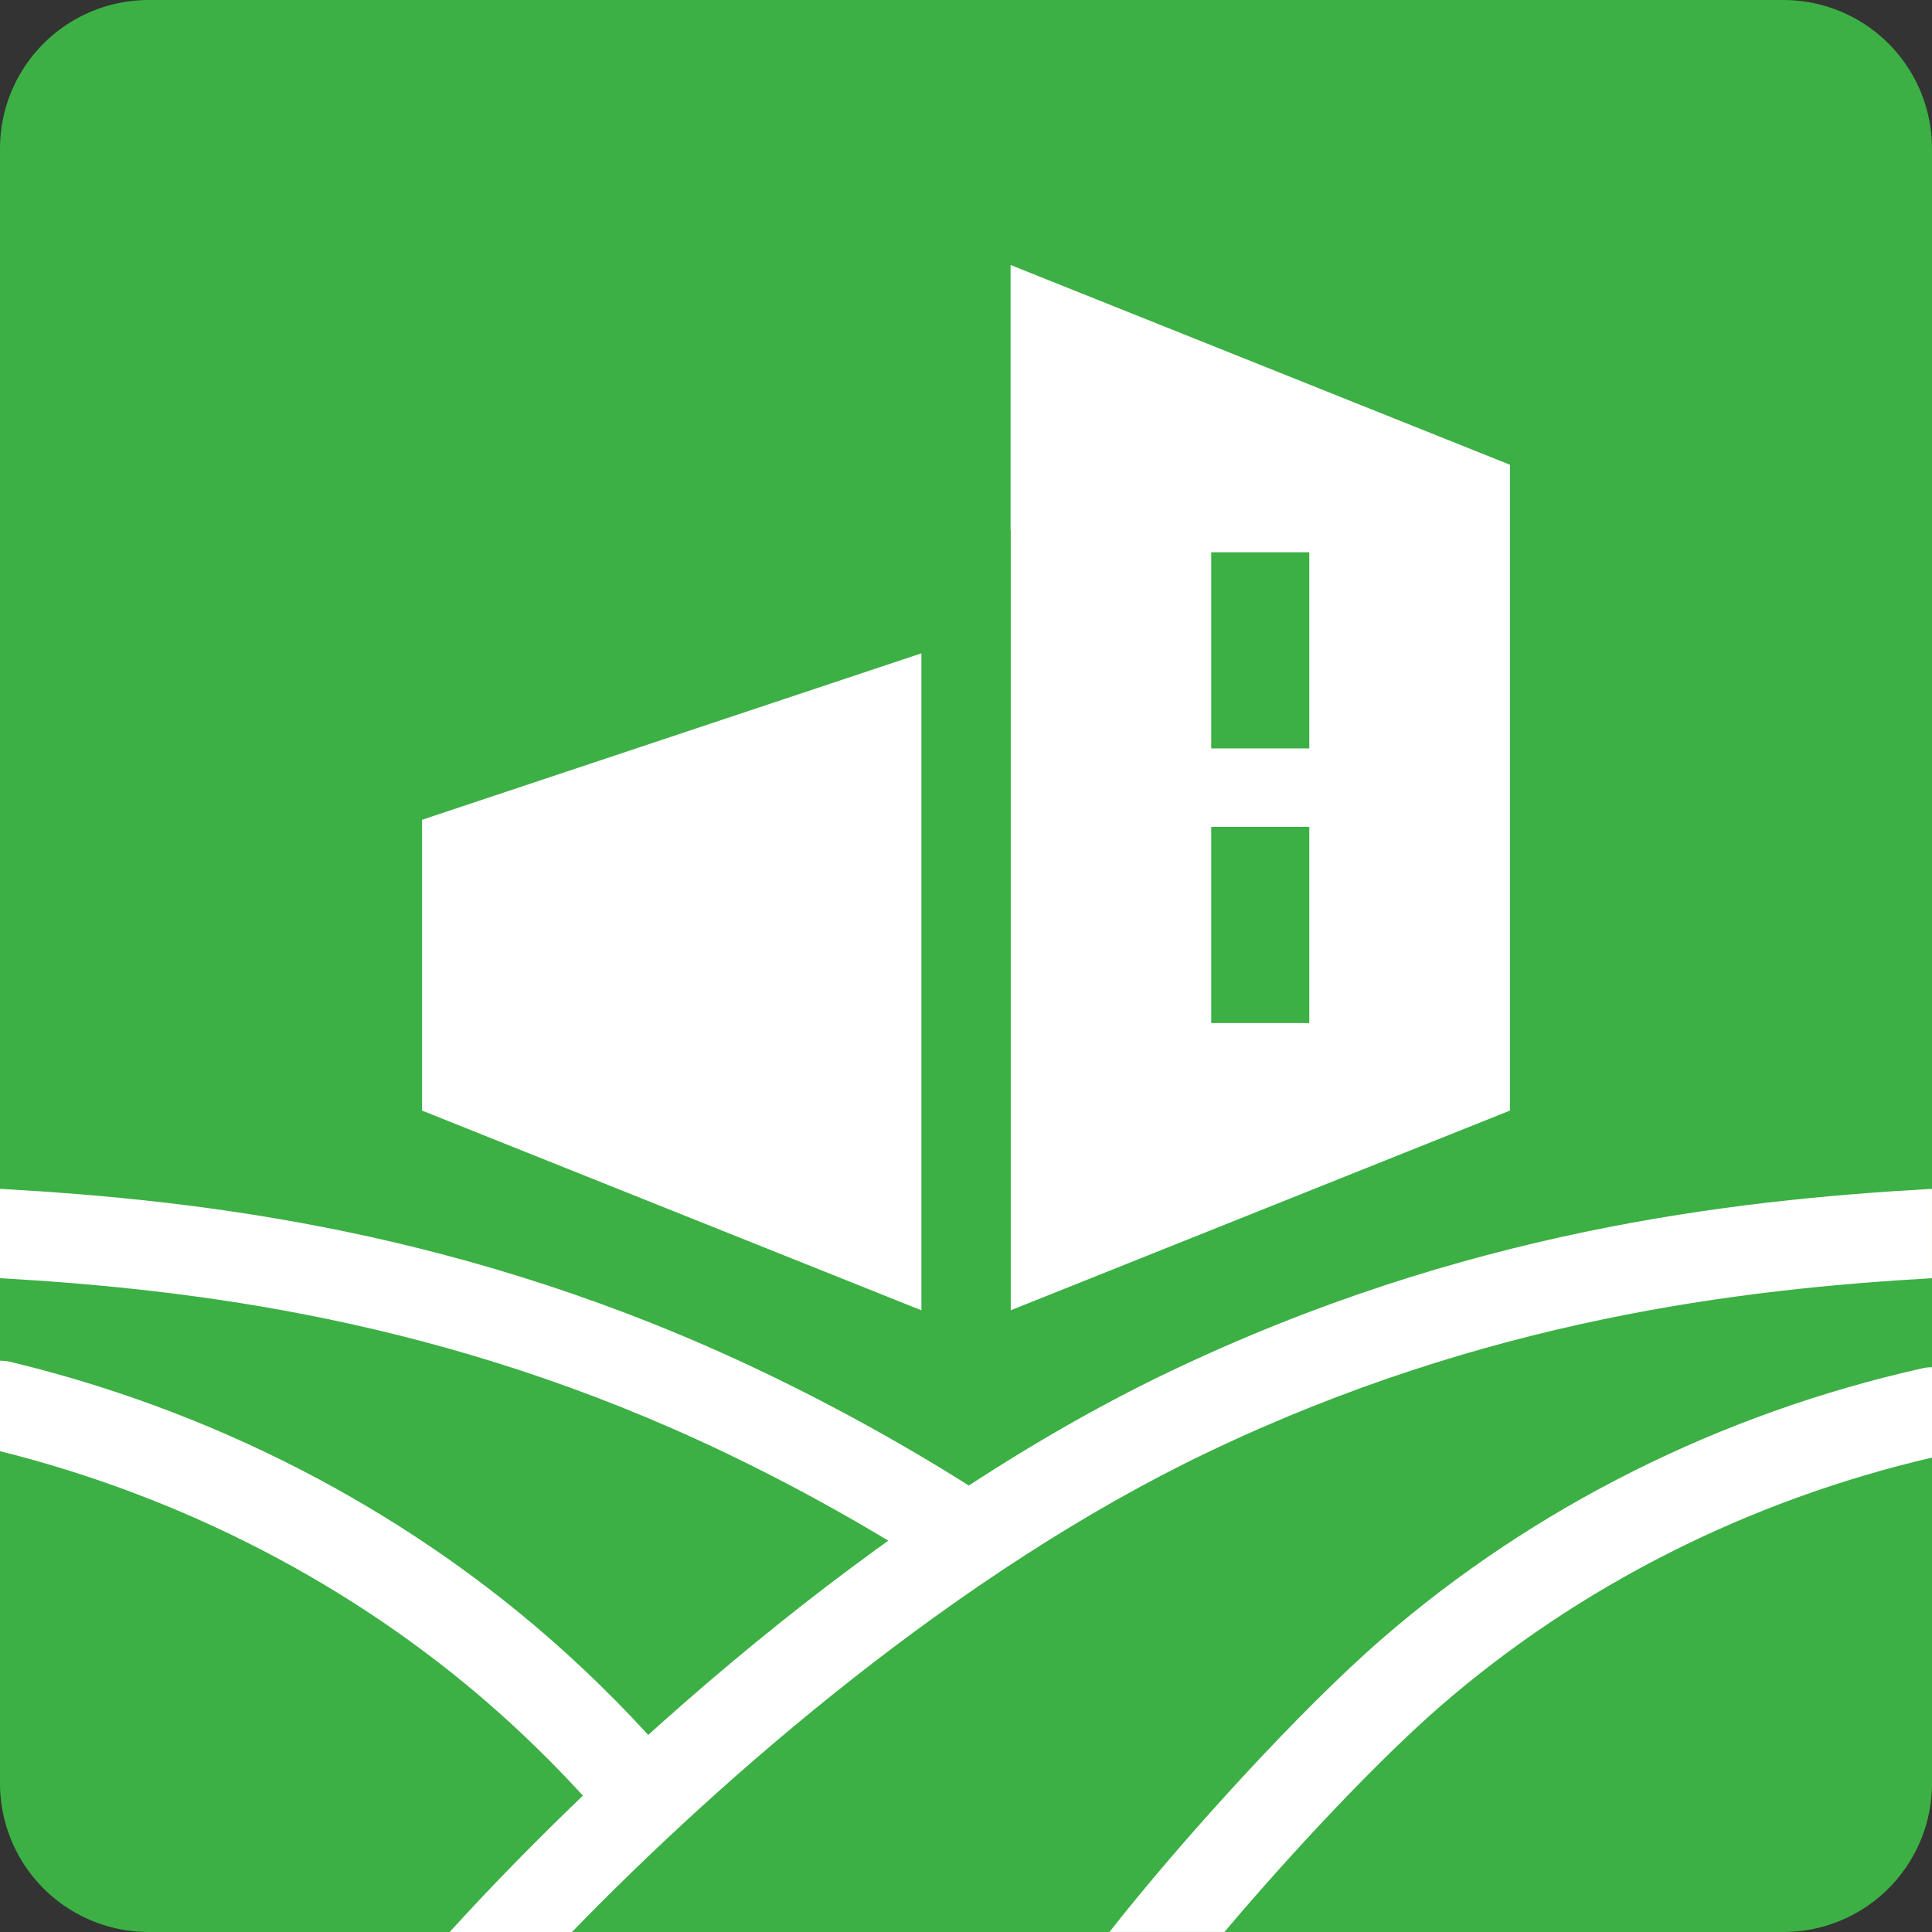
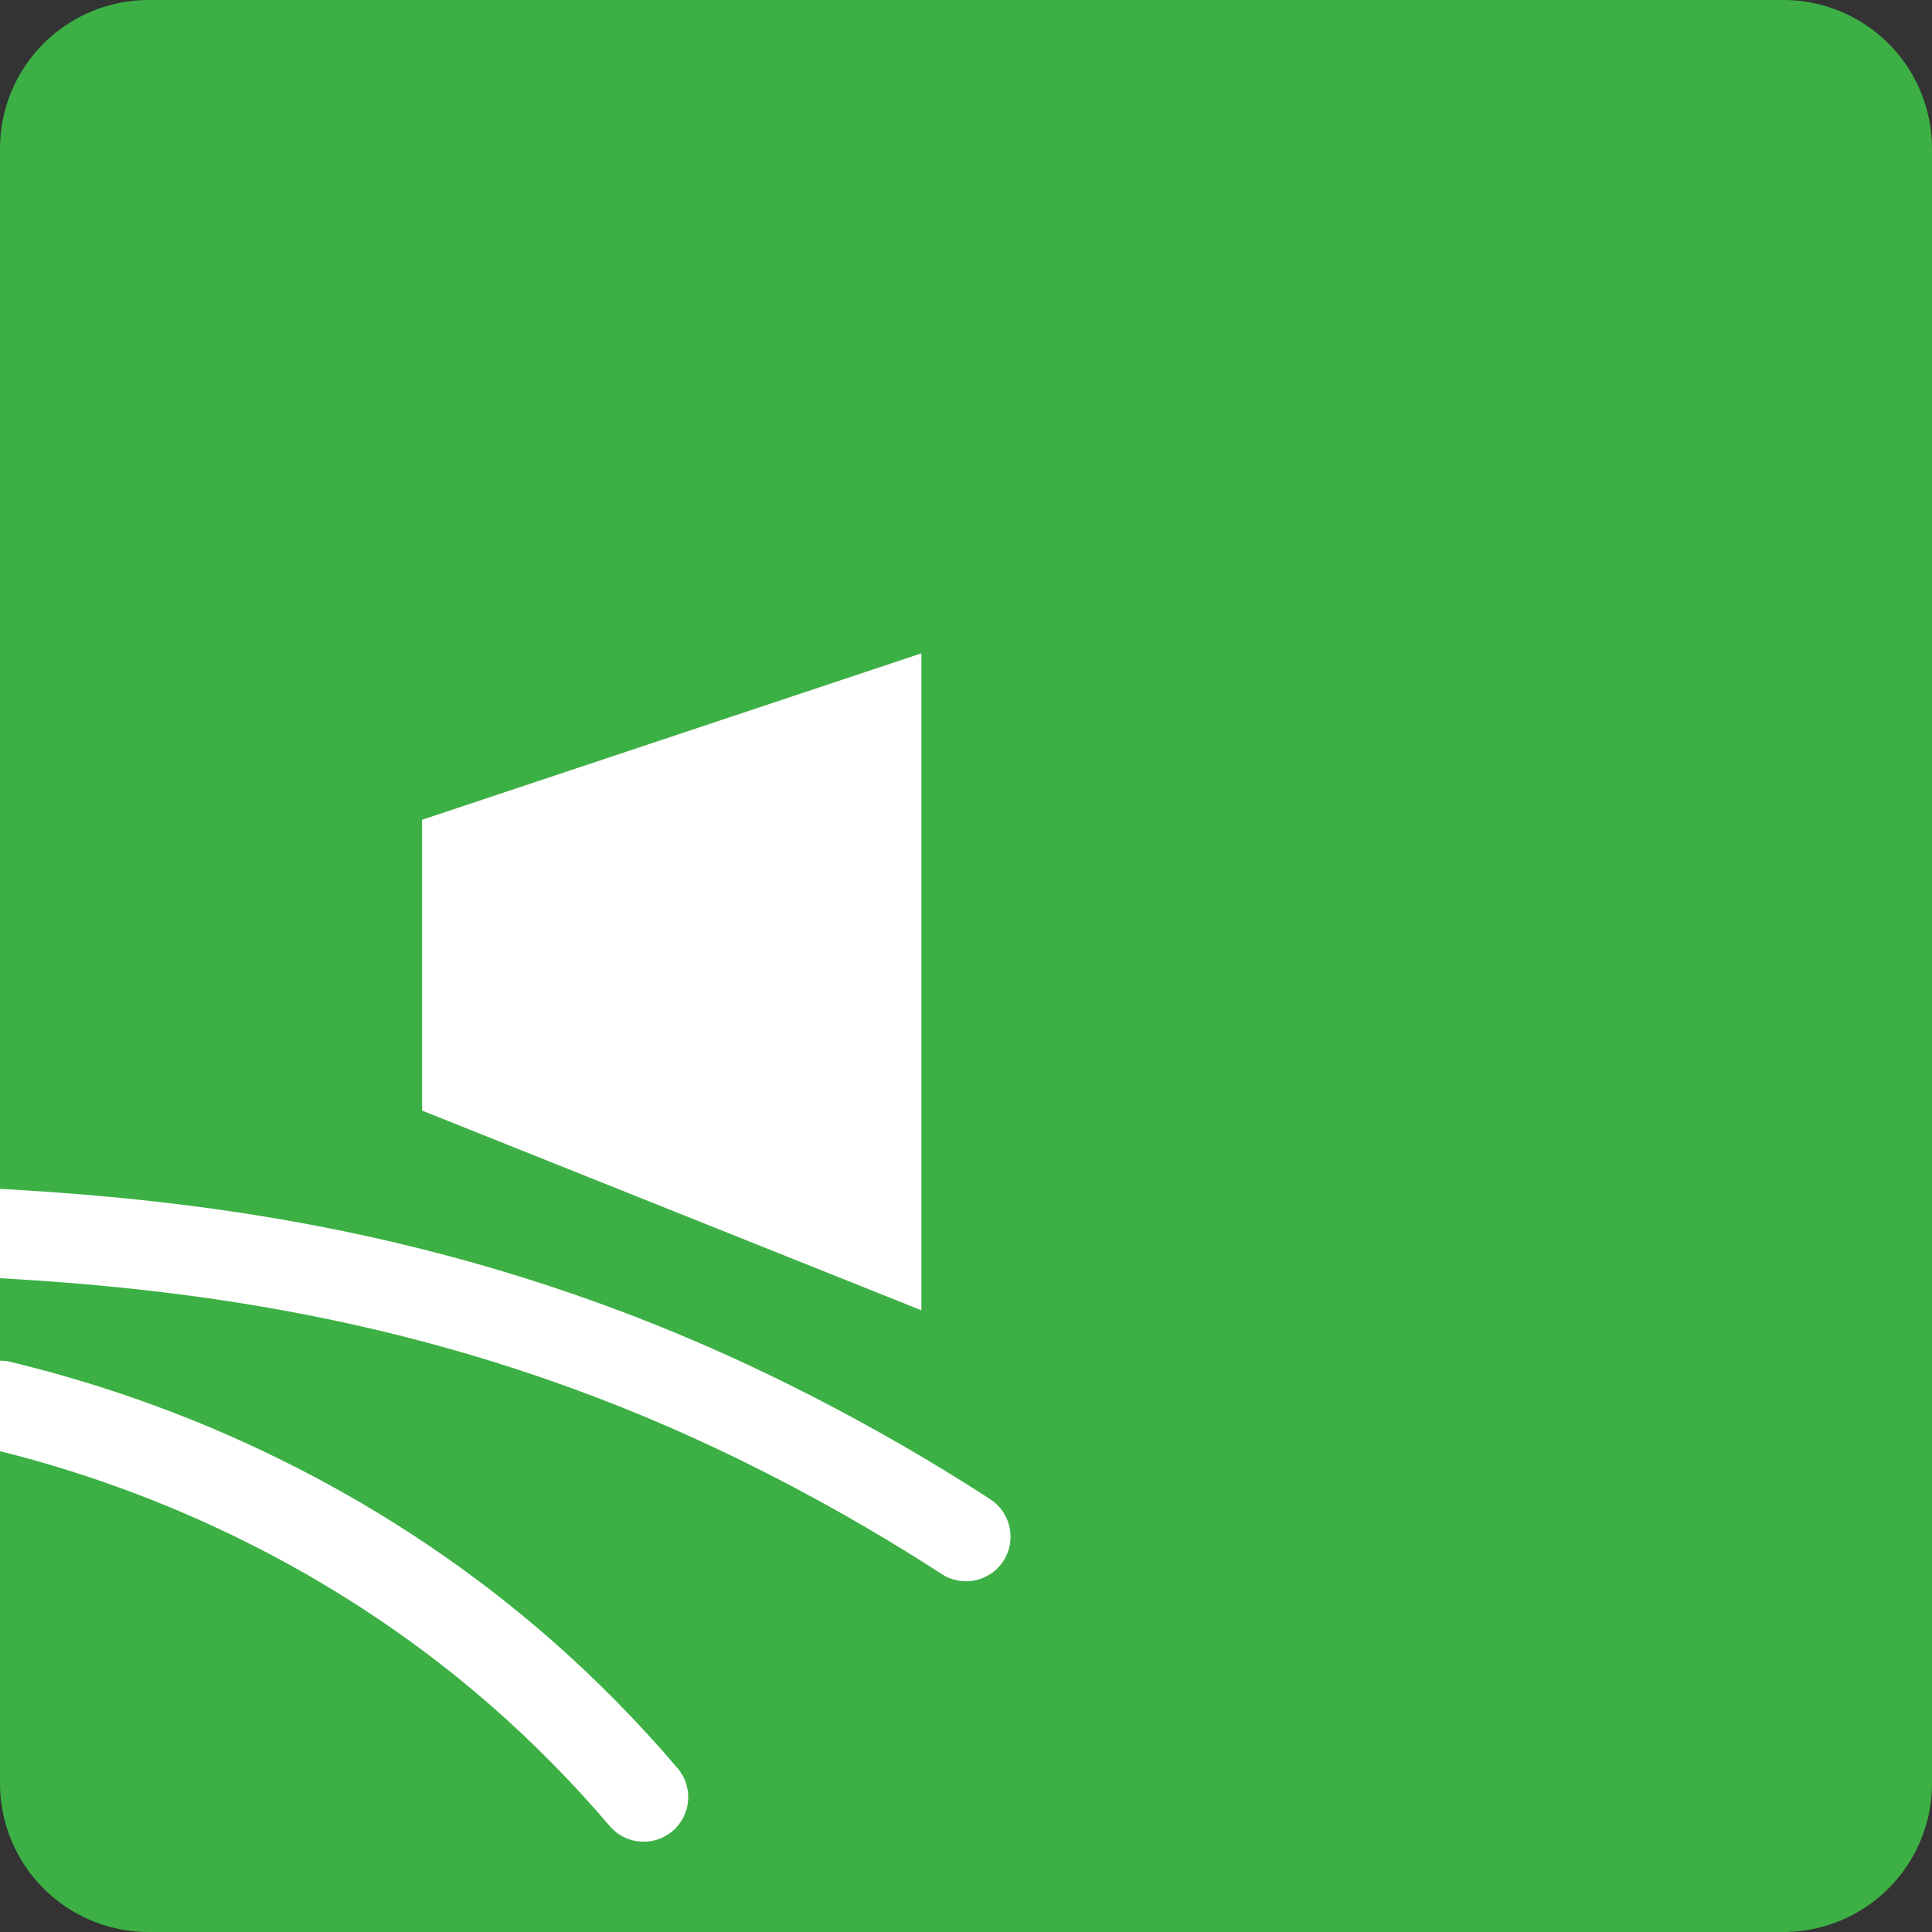
<svg xmlns="http://www.w3.org/2000/svg" id="Layer_2" data-name="Layer 2" viewBox="0 0 650 650">
  <rect x="0" y="0" width="650" height="650" fill="#333333" stroke="none" />
  <defs>
    <style> .cls-1 { stroke-linecap: round; stroke-linejoin: round; stroke-width: 100px; } .cls-1, .cls-2 { fill: #3cb044; } .cls-1, .cls-3 { stroke: #3cb044; } .cls-4, .cls-3 { fill: #fff; } .cls-3 { stroke-miterlimit: 10; stroke-width: 30px; } </style>
  </defs>
  <g id="Layer_1-2" data-name="Layer 1">
    <rect class="cls-1" x="50" y="50" width="550" height="550" />
    <g>
-       <polygon class="cls-3" points="523 383.8 325 463 325 67 523 146.2 523 383.8" />
      <polygon class="cls-3" points="127 265 325 199 325 463 127 383.8 127 265" />
      <rect class="cls-2" x="407.5" y="278.2" width="33" height="66" />
      <rect class="cls-2" x="407.5" y="185.8" width="33" height="66" />
    </g>
    <path class="cls-4" d="M333.16,504.4c-24.52-15.9-50.33-30.34-76.69-42.94-98.85-47.22-188.53-57.64-255.62-61.44-.29-.02-.57,0-.85,0v30.01c64.24,3.69,149.82,13.74,243.53,58.51,25.2,12.04,49.86,25.85,73.3,41.04,2.52,1.63,5.35,2.42,8.15,2.42,4.91,0,9.73-2.41,12.6-6.84,4.51-6.95,2.52-16.24-4.43-20.75Z" />
    <path class="cls-4" d="M227.97,594.91c-13.25-15.58-27.75-30.28-43.1-43.7-51-44.58-113.71-76.74-181.36-93.02-1.18-.28-2.35-.4-3.51-.4v30.44c61.62,15.4,118.65,44.94,165.13,85.56,14.24,12.45,27.69,26.09,39.99,40.55,2.97,3.49,7.19,5.28,11.43,5.28,3.44,0,6.89-1.17,9.71-3.57,6.31-5.37,7.08-14.83,1.71-21.14Z" />
-     <path class="cls-4" d="M646.72,460.36c-67.75,15.18-130.52,46.58-181.54,90.8-28.08,24.34-67.89,68.22-91.92,98.83h38.68c22.4-26.52,51.58-57.7,72.88-76.17,46.46-40.27,103.51-69.07,165.18-83.44v-30.39c-1.08,0-2.18.11-3.28.36Z" />
-     <path class="cls-4" d="M649.15,400.02c-67.08,3.8-156.76,14.22-255.62,61.44-99.31,47.44-191.86,133.1-242.24,188.54h41.14c50.82-52.38,130.03-121.34,214.03-161.46,93.72-44.76,179.29-54.82,243.53-58.51v-30.01c-.28,0-.56-.01-.85,0Z" />
  </g>
</svg>